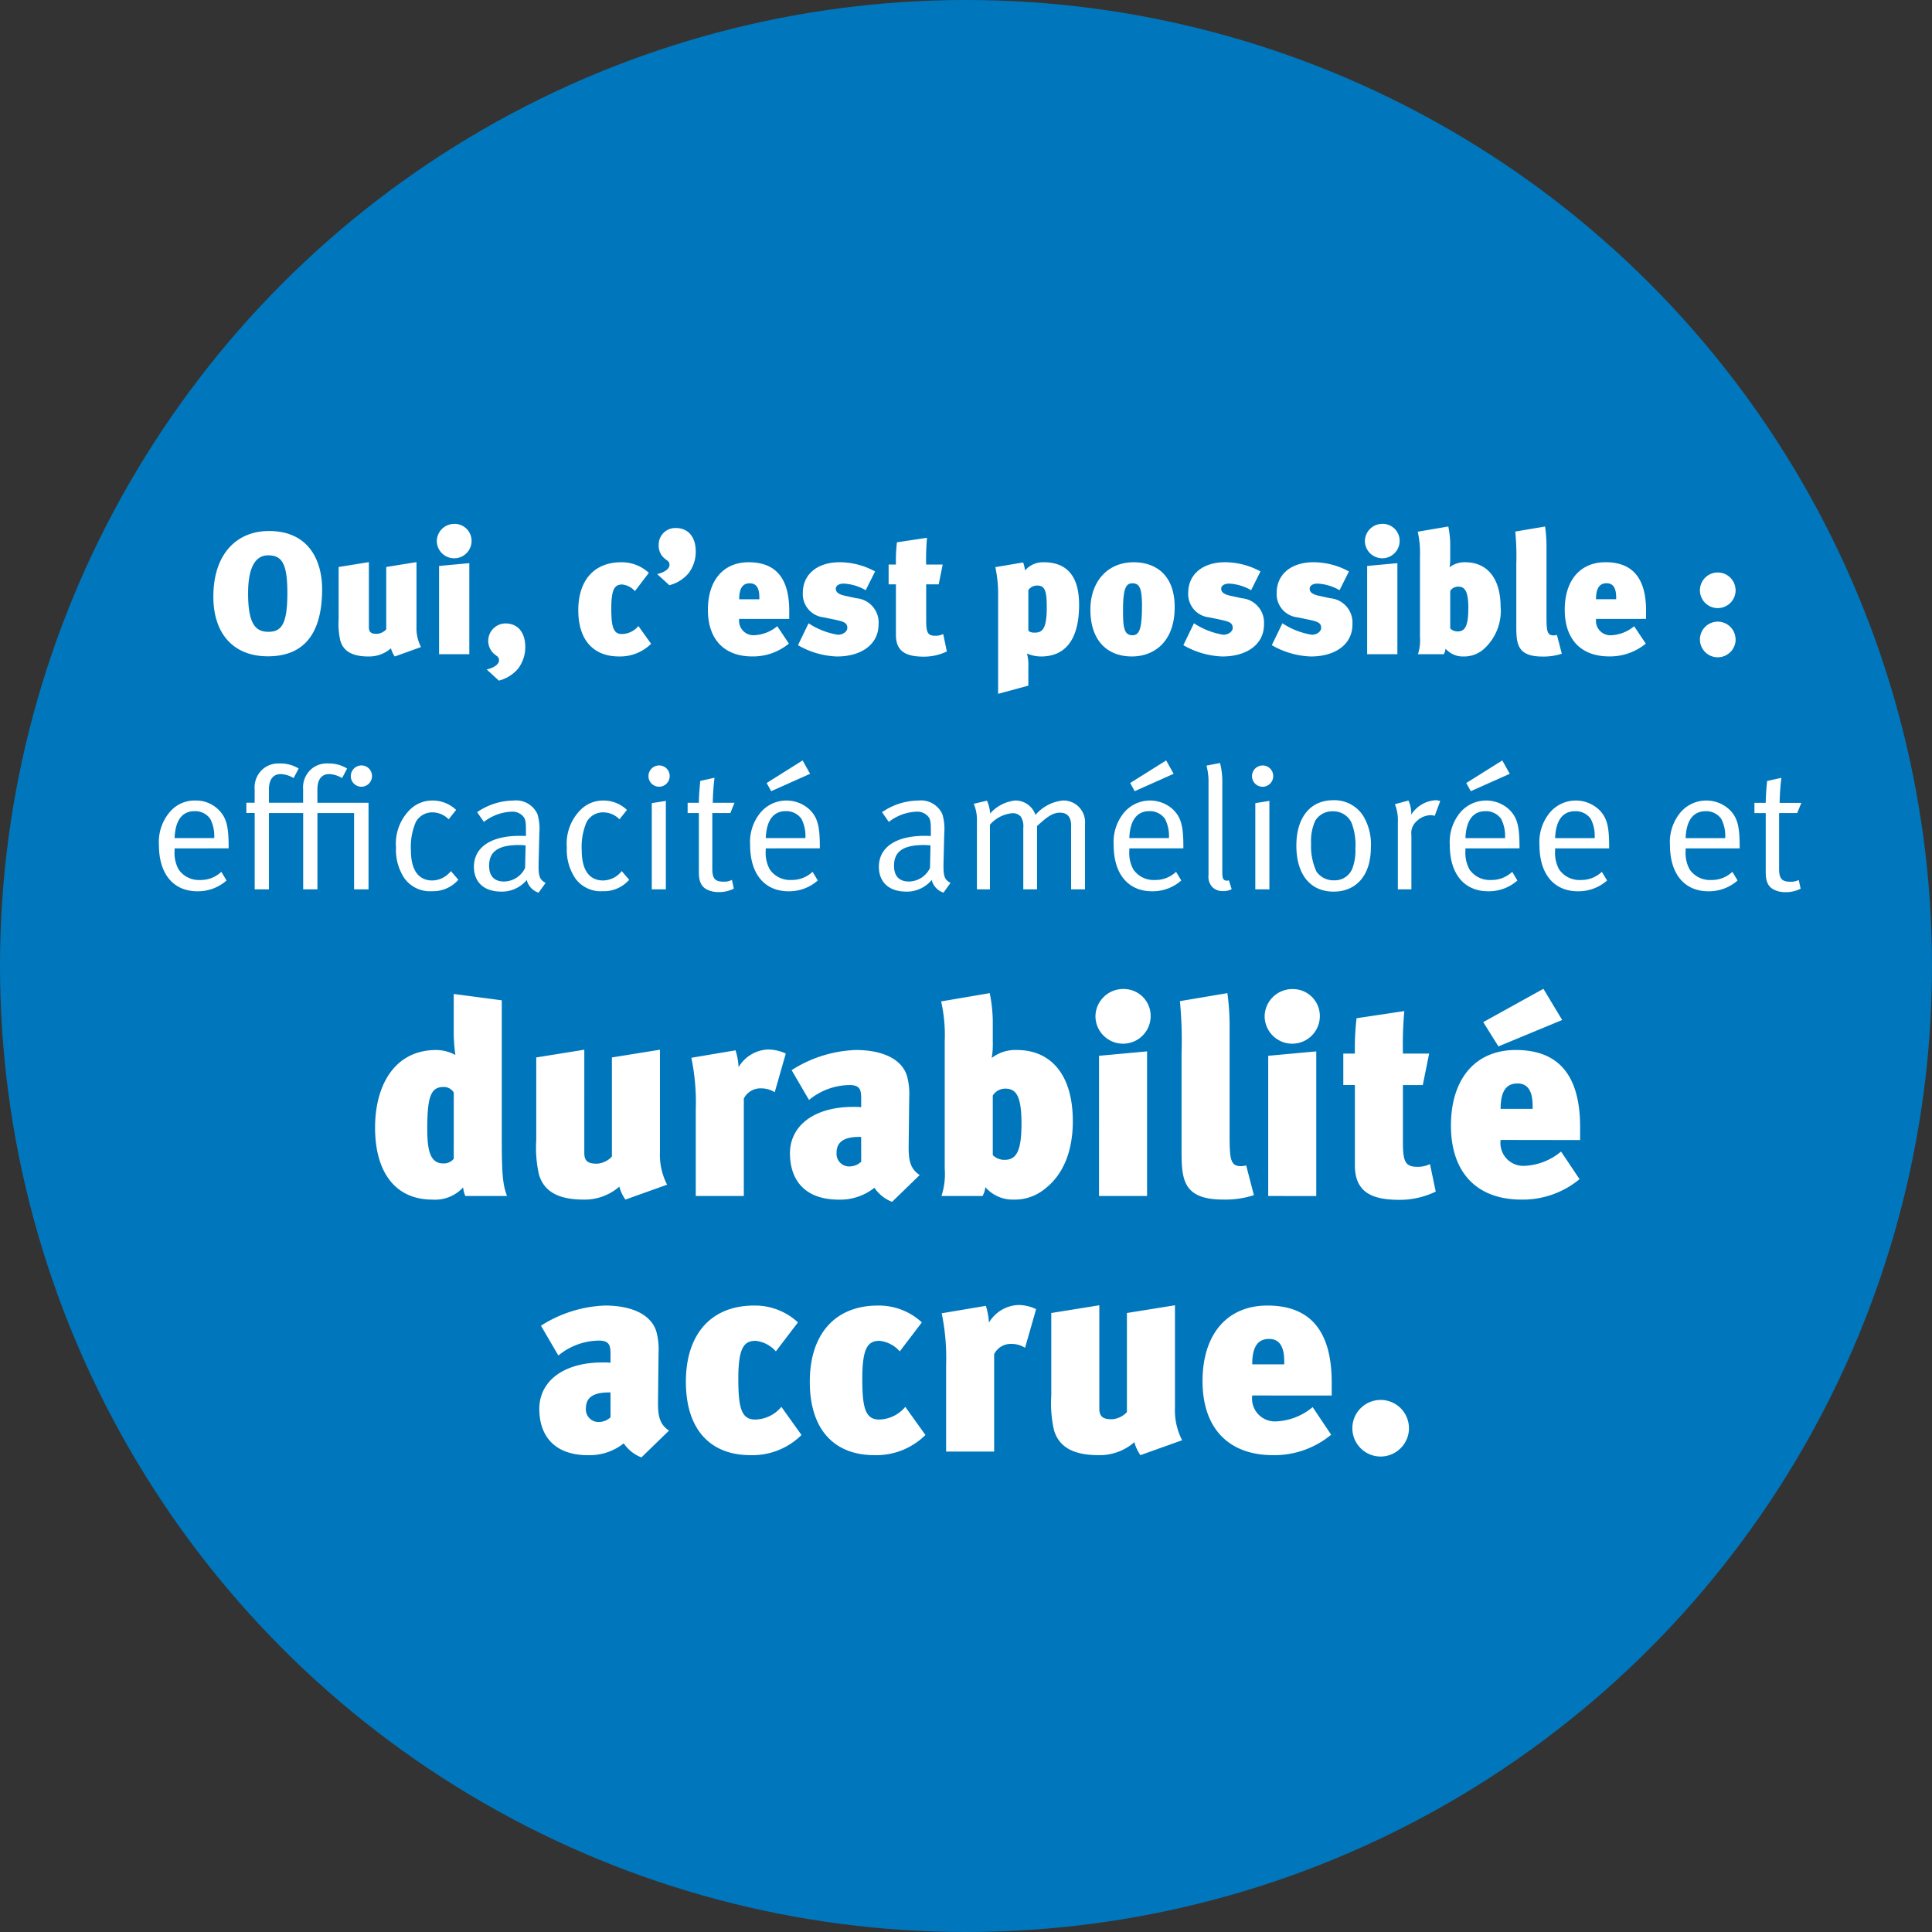
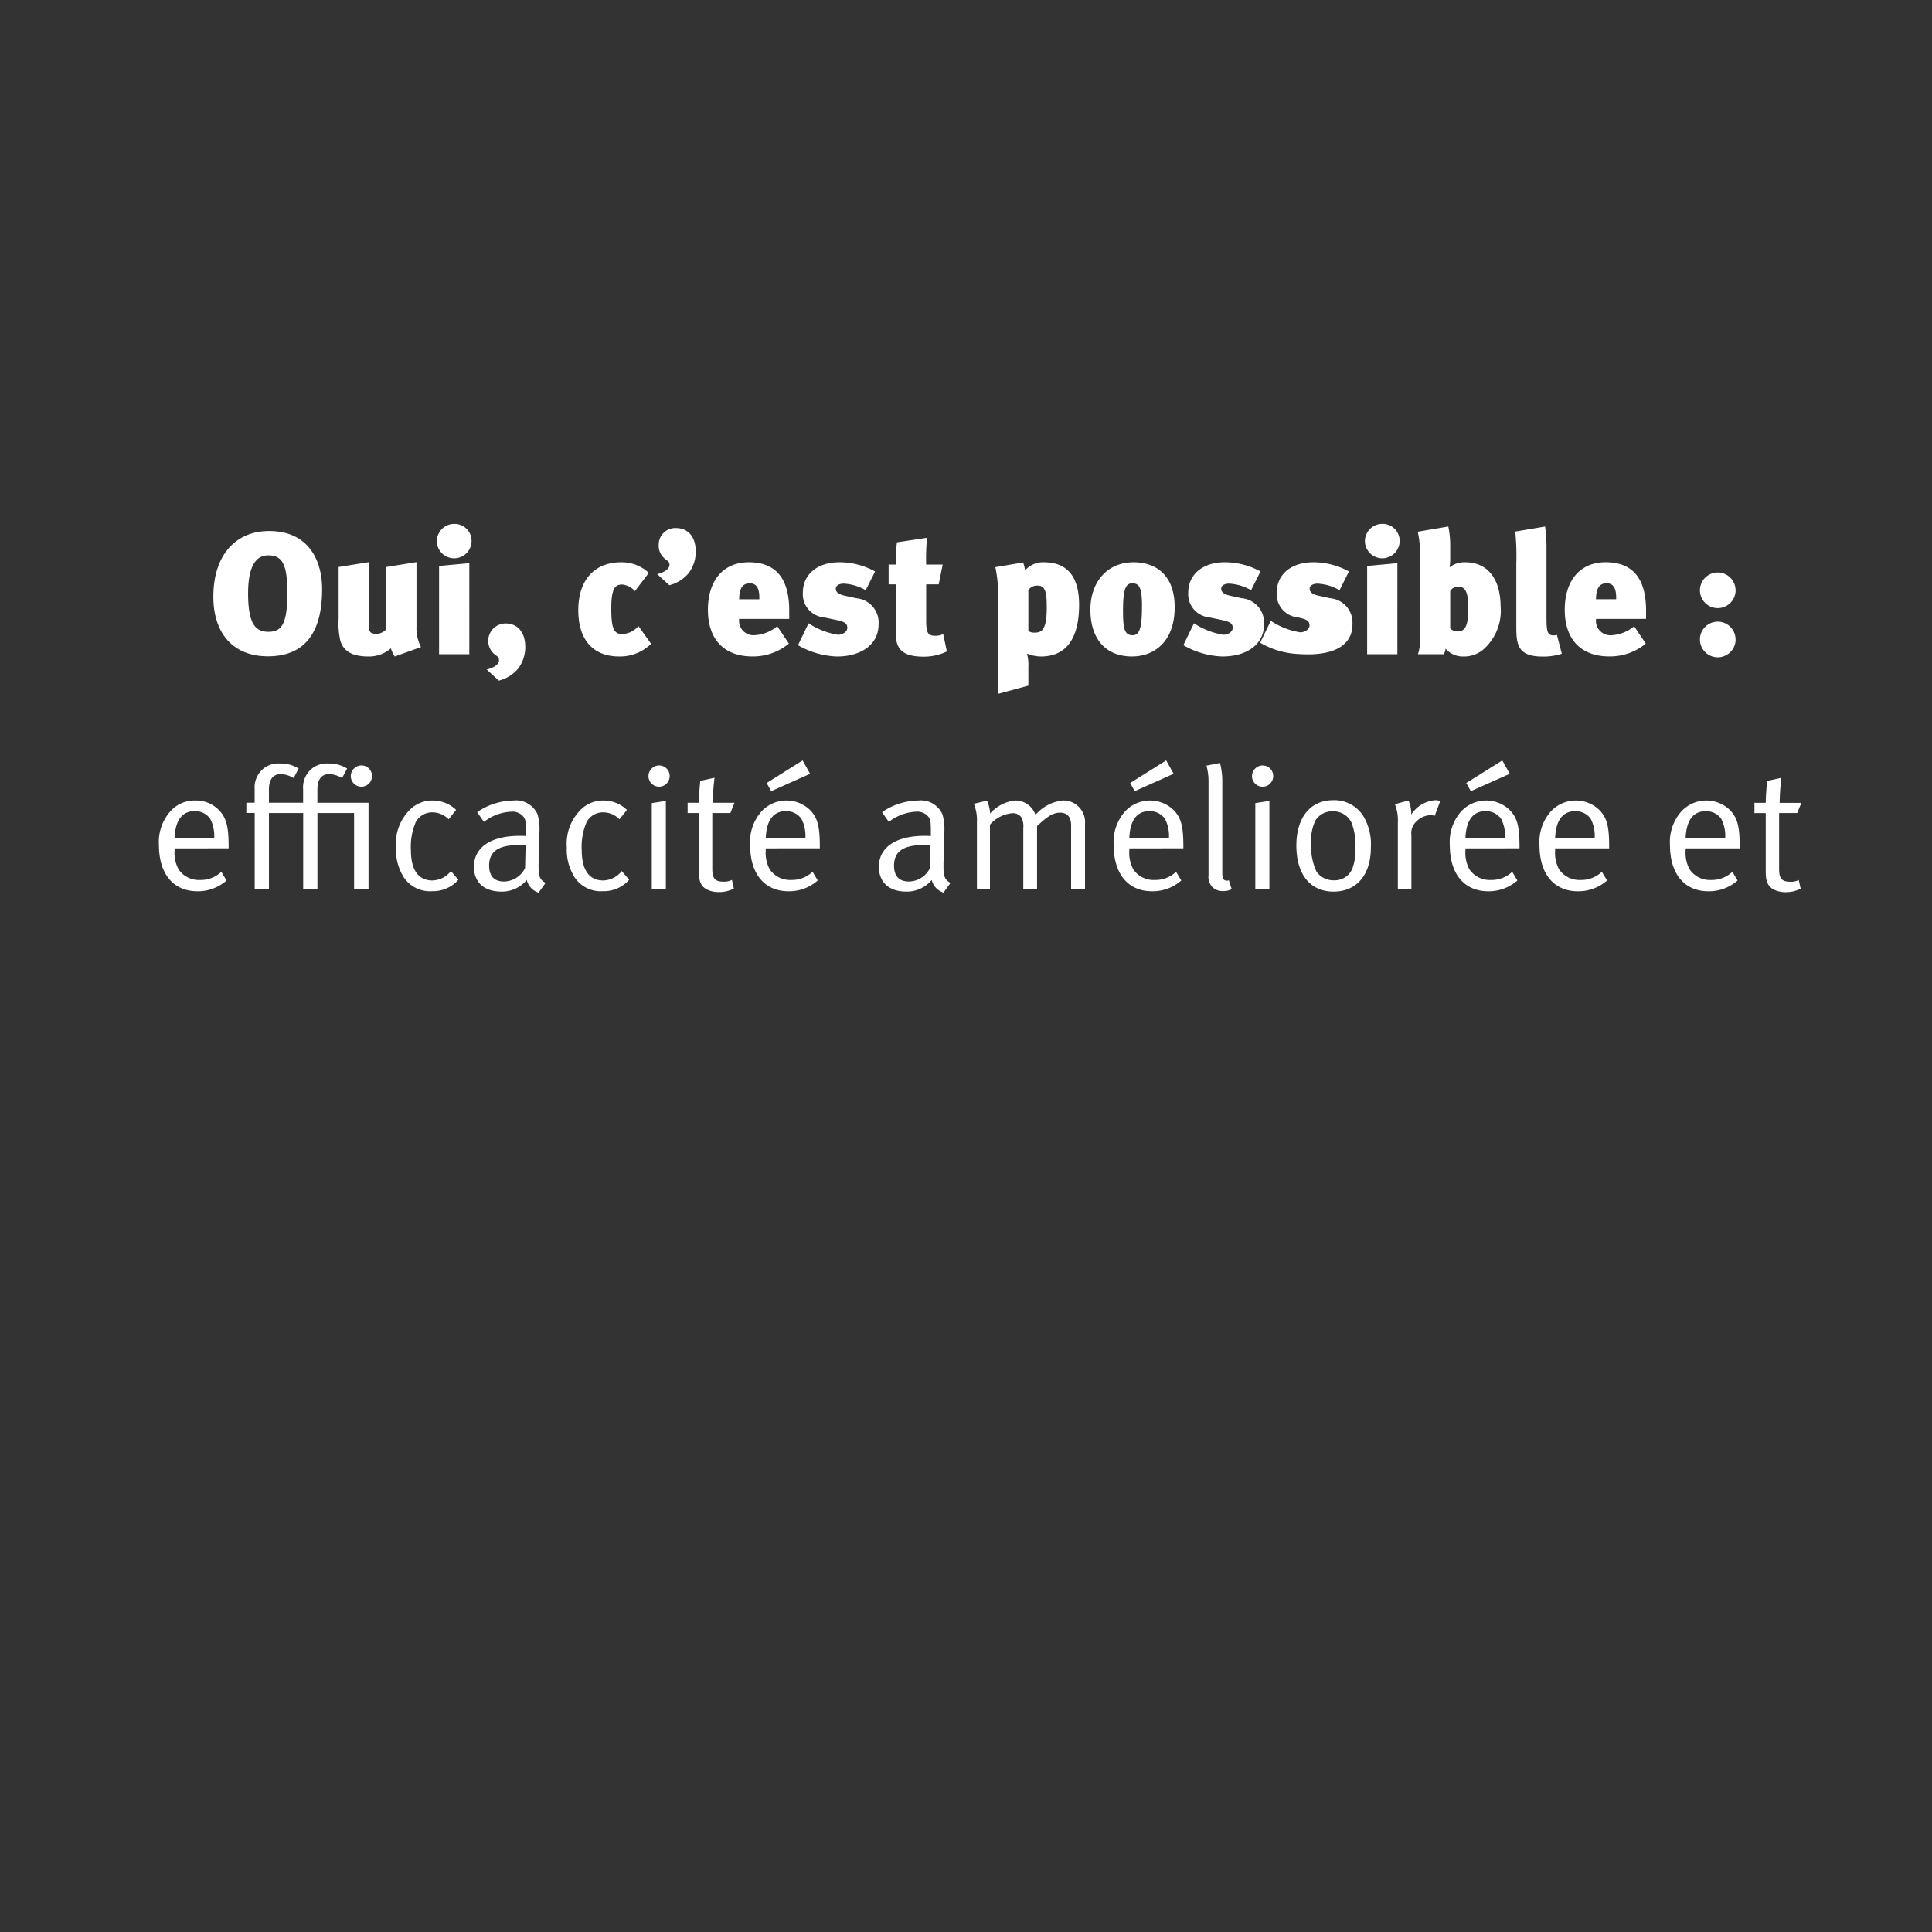
<svg xmlns="http://www.w3.org/2000/svg" width="189" height="189" viewBox="0 0 189 189">
  <rect x="0" y="0" width="189" height="189" fill="#333333" stroke="none" />
  <g id="Gruppe_133" data-name="Gruppe 133" transform="translate(-1435 -2003)">
-     <circle id="Ellipse_1" data-name="Ellipse 1" cx="94.5" cy="94.5" r="94.5" transform="translate(1435 2003)" fill="#0077bc" />
    <g id="Gruppe_132" data-name="Gruppe 132">
-       <path id="Pfad_63" data-name="Pfad 63" d="M27.512,10.625c0-2.6-1.173-5.678-5.2-5.678-3.128,0-5.44,2.21-5.44,6.426,0,3.553,1.9,5.831,5.338,5.831C26.441,17.2,27.512,14.025,27.512,10.625Zm-3.4.374c0,3.043-.561,3.808-1.853,3.808-1.258,0-1.989-.748-1.989-3.774,0-2.261.578-3.706,1.955-3.706C23.534,7.327,24.112,8.041,24.112,11Zm13.073,5.3a4,4,0,0,1-.442-1.989V7.99l-2.958.476v6.1a1.375,1.375,0,0,1-.918.442c-.51,0-.782-.119-.782-.663V7.99l-2.958.476v5.1a7.431,7.431,0,0,0,.17,2.125c.306,1,1.139,1.53,2.754,1.53a3.239,3.239,0,0,0,2.193-.8,2.554,2.554,0,0,0,.374.8Zm4.726.7V8.092l-2.958.272V17Zm.221-11.084A1.658,1.658,0,0,0,40.466,4.25a1.706,1.706,0,0,0-1.734,1.666,1.7,1.7,0,0,0,3.4,0ZM47.385,16.3c0-1.445-.731-2.312-1.955-2.312a1.706,1.706,0,0,0-1.19,2.89c.323.323.578.323.578.731,0,.34-.442.714-1.207.884l1.19,1.088a3.613,3.613,0,0,0,1.87-1.156A3.471,3.471,0,0,0,47.385,16.3Zm12.308-.323-1.241-1.734a2.145,2.145,0,0,1-1.615.782c-.85,0-1.037-.731-1.037-2.516,0-1.955.374-2.329,1.071-2.329a1.934,1.934,0,0,1,1.241.646l1.36-1.785a3.885,3.885,0,0,0-2.7-1.037c-2.635,0-4.2,1.751-4.2,4.692,0,2.975,1.53,4.522,3.978,4.522A4.307,4.307,0,0,0,59.693,15.98Zm4.369-9.01c0-1.445-.731-2.312-1.955-2.312a1.616,1.616,0,0,0-1.666,1.615,1.611,1.611,0,0,0,.476,1.275c.323.323.578.323.578.731,0,.34-.442.714-1.207.884l1.19,1.088a3.613,3.613,0,0,0,1.87-1.156A3.471,3.471,0,0,0,64.062,6.97Zm9.146,6.579v-.8c0-2.975-1.156-4.743-3.961-4.743-2.482,0-3.995,1.768-3.995,4.658,0,2.839,1.547,4.556,4.352,4.556a5.5,5.5,0,0,0,3.57-1.258l-1.139-1.7a3.765,3.765,0,0,1-2.312.884,1.41,1.41,0,0,1-1.411-1.6Zm-2.924-1.921H68.312c0-1.173.408-1.564,1.037-1.564.68,0,.935.527.935,1.394Zm11.662,2.465a2.384,2.384,0,0,0-2.176-2.567l-1.088-.238c-.714-.153-.918-.391-.918-.7,0-.289.306-.493.765-.493a4.725,4.725,0,0,1,2.159.646l.918-1.836a7.254,7.254,0,0,0-3.468-.9c-2.193,0-3.6,1.19-3.6,2.992a2.281,2.281,0,0,0,2.057,2.4l1.139.238c.867.187,1.156.323,1.156.8,0,.323-.391.663-.918.663A7.319,7.319,0,0,1,75.1,13.974l-1.037,2.142a8.16,8.16,0,0,0,3.808,1.105C80.314,17.221,81.946,16,81.946,14.093Zm6.681,2.635-.357-1.7a1.675,1.675,0,0,1-.748.17c-.748,0-.918-.272-.918-1.5V10.166h1.224l.391-1.938H86.6a23.308,23.308,0,0,1,.085-2.618l-2.941.442a15.933,15.933,0,0,0-.1,2.176h-.714v1.938h.714v4.947c0,1.7,1.1,2.125,2.754,2.125A5.114,5.114,0,0,0,88.627,16.728Zm12.937-4.556c0-1.632-.374-4.165-3.451-4.165a2.307,2.307,0,0,0-1.836.8,3.756,3.756,0,0,0-.187-.782l-2.72.459a12.622,12.622,0,0,1,.272,2.941v9.452l2.958-.8v-1.8a4.306,4.306,0,0,0-.136-1.343,3.488,3.488,0,0,0,1.377.289C100.2,17.221,101.564,15.589,101.564,12.172Zm-3.162.255c0,2.312-.544,2.465-1.241,2.465-.289,0-.527-.1-.561-.238V10.727a1.026,1.026,0,0,1,.918-.442C98.3,10.285,98.4,11.05,98.4,12.427Zm12.512-.034c0-3.145-1.853-4.386-4.012-4.386-2.567,0-4.233,1.9-4.233,4.641,0,2.907,1.547,4.573,4.063,4.573C108.823,17.221,110.914,15.861,110.914,12.393Zm-3.2-.085c0,2.091-.221,2.839-.918,2.839-.833,0-.935-.748-.935-2.448,0-2.176.306-2.635.918-2.635C107.48,10.064,107.718,10.557,107.718,12.308Zm11.934,1.785a2.384,2.384,0,0,0-2.176-2.567l-1.088-.238c-.714-.153-.918-.391-.918-.7,0-.289.306-.493.765-.493a4.725,4.725,0,0,1,2.159.646l.918-1.836a7.254,7.254,0,0,0-3.468-.9c-2.193,0-3.6,1.19-3.6,2.992a2.281,2.281,0,0,0,2.057,2.4l1.139.238c.867.187,1.156.323,1.156.8,0,.323-.391.663-.918.663a7.319,7.319,0,0,1-2.873-1.122l-1.037,2.142a8.16,8.16,0,0,0,3.808,1.105C118.02,17.221,119.652,16,119.652,14.093Zm8.653,0a2.384,2.384,0,0,0-2.176-2.567l-1.088-.238c-.714-.153-.918-.391-.918-.7,0-.289.306-.493.765-.493a4.725,4.725,0,0,1,2.159.646l.918-1.836a7.254,7.254,0,0,0-3.468-.9c-2.193,0-3.6,1.19-3.6,2.992a2.281,2.281,0,0,0,2.057,2.4l1.139.238c.867.187,1.156.323,1.156.8,0,.323-.391.663-.918.663a7.319,7.319,0,0,1-2.873-1.122l-1.037,2.142a8.16,8.16,0,0,0,3.808,1.105C126.673,17.221,128.305,16,128.305,14.093Zm4.4,2.907V8.092l-2.958.272V17Zm.221-11.084a1.658,1.658,0,0,0-1.666-1.666,1.706,1.706,0,0,0-1.734,1.666,1.7,1.7,0,0,0,3.4,0Zm9.877,6.477c0-2.941-1.411-4.386-3.451-4.386a2.388,2.388,0,0,0-1.547.493,4.724,4.724,0,0,0,.068-.969V6.188a9.231,9.231,0,0,0-.187-1.683l-2.992.51a9.327,9.327,0,0,1,.221,2.431v7.871a4.364,4.364,0,0,1-.2,1.683h2.533a1.457,1.457,0,0,0,.17-.544,2.227,2.227,0,0,0,1.734.765,2.924,2.924,0,0,0,1.955-.68A5.036,5.036,0,0,0,142.806,12.393Zm-3.162.153c0,1.632-.289,2.227-1.037,2.227a1.01,1.01,0,0,1-.731-.289V10.812a.908.908,0,0,1,.765-.425C139.3,10.387,139.644,10.812,139.644,12.546Zm9.146,4.4-.476-1.836a.963.963,0,0,1-.306.051c-.663,0-.714-.408-.714-1.955V6.7a14.689,14.689,0,0,0-.136-2.193L144.234,5a25.128,25.128,0,0,1,.1,3.2v5.984c0,1.751.051,3.043,2.55,3.043A5.729,5.729,0,0,0,148.79,16.949Zm8.245-3.4v-.8c0-2.975-1.156-4.743-3.961-4.743-2.482,0-3.995,1.768-3.995,4.658,0,2.839,1.547,4.556,4.352,4.556A5.5,5.5,0,0,0,157,15.963l-1.139-1.7a3.765,3.765,0,0,1-2.312.884,1.41,1.41,0,0,1-1.411-1.6Zm-2.924-1.921h-1.972c0-1.173.408-1.564,1.037-1.564.68,0,.935.527.935,1.394Zm11.679-.884a1.743,1.743,0,1,0-1.751,1.751A1.753,1.753,0,0,0,165.79,10.744Zm0,4.811a1.743,1.743,0,1,0-1.751,1.751A1.753,1.753,0,0,0,165.79,15.555ZM18.366,35.988V35.8c0-2.023-.238-2.822-.969-3.57a3.126,3.126,0,0,0-2.295-.918,3.155,3.155,0,0,0-2.533,1.173,4.521,4.521,0,0,0-1.02,3.2c0,2.805,1.411,4.505,3.757,4.505a4.228,4.228,0,0,0,2.856-1.054l-.51-.85a2.915,2.915,0,0,1-2.074.8,2.4,2.4,0,0,1-2.108-1.037,3.378,3.378,0,0,1-.391-1.853v-.2Zm-1.411-1H13.079c.068-1.751.748-2.635,1.955-2.635a1.8,1.8,0,0,1,1.53.748A3.632,3.632,0,0,1,16.955,34.985ZM32.051,40V31.534h-5V30.225c0-.969.408-1.5,1.156-1.5a2.679,2.679,0,0,1,1.258.391l.493-.935a3.4,3.4,0,0,0-1.87-.493,2.337,2.337,0,0,0-1.5.442,2.37,2.37,0,0,0-.935,2.074v1.326H22.31V30.225c0-.969.408-1.5,1.156-1.5a2.679,2.679,0,0,1,1.258.391l.493-.935a3.4,3.4,0,0,0-1.87-.493,2.337,2.337,0,0,0-1.5.442,2.37,2.37,0,0,0-.935,2.074v1.326H20.1v1h.816V40H22.31V32.537h3.349V40h1.394V32.537H30.64V40Zm.34-11.084a1.03,1.03,0,0,0-1.037-1.037,1.045,1.045,0,0,0-1.037,1.054,1.037,1.037,0,0,0,2.074-.017ZM40.84,39.065l-.731-.85a2.361,2.361,0,0,1-1.819.918c-1.36,0-2.091-1.037-2.091-2.941a6.1,6.1,0,0,1,.476-2.771,1.825,1.825,0,0,1,1.6-.952,2.24,2.24,0,0,1,1.615.68l.731-.918a3.311,3.311,0,0,0-2.312-.918,3.089,3.089,0,0,0-2.295.986,4.674,4.674,0,0,0-1.275,3.6,5.032,5.032,0,0,0,.816,3.009,3.078,3.078,0,0,0,2.7,1.275A3.3,3.3,0,0,0,40.84,39.065Zm8.534.306c-.629-.34-.714-.7-.68-2.074l.068-2.788a5.023,5.023,0,0,0-.187-1.87,2.3,2.3,0,0,0-2.346-1.326,6.377,6.377,0,0,0-3.553,1.139l.663.952a4.686,4.686,0,0,1,2.7-1,1.39,1.39,0,0,1,1.139.459c.238.272.272.578.272,1.326v.595s-.238-.017-.6-.017c-2.839,0-4.488,1.122-4.488,3.043,0,1.139.629,2.414,2.72,2.414a3.163,3.163,0,0,0,2.448-1.139,1.738,1.738,0,0,0,1.156,1.241ZM47.419,35.7l-.051,2.21a2.322,2.322,0,0,1-2.057,1.326c-.969,0-1.462-.544-1.462-1.547,0-1.292.765-2.023,2.907-2.023C46.994,35.665,47.2,35.682,47.419,35.7Zm10.132,3.366-.731-.85A2.361,2.361,0,0,1,55,39.133c-1.36,0-2.091-1.037-2.091-2.941a6.1,6.1,0,0,1,.476-2.771,1.825,1.825,0,0,1,1.6-.952,2.24,2.24,0,0,1,1.615.68l.731-.918a3.311,3.311,0,0,0-2.312-.918,3.089,3.089,0,0,0-2.295.986,4.674,4.674,0,0,0-1.275,3.6,5.032,5.032,0,0,0,.816,3.009,3.078,3.078,0,0,0,2.7,1.275A3.3,3.3,0,0,0,57.551,39.065ZM61.138,40V31.347l-1.377.221V40Zm.374-11.084a1.03,1.03,0,0,0-1.037-1.037,1.045,1.045,0,0,0-1.037,1.054,1.037,1.037,0,0,0,2.074-.017Zm6.341,2.618H65.728a22.819,22.819,0,0,1,.17-2.448l-1.394.306s-.136,1.326-.136,2.142h-1.1v1h1.1v5.814c0,.85.221,1.394.816,1.683a2.464,2.464,0,0,0,1.105.238,3.136,3.136,0,0,0,1.5-.34l-.187-.85a1.687,1.687,0,0,1-.833.17c-.833,0-1.088-.323-1.088-1.258V32.537h1.768ZM76.2,35.988V35.8c0-2.023-.238-2.822-.969-3.57a3.324,3.324,0,0,0-4.828.255,4.521,4.521,0,0,0-1.02,3.2c0,2.805,1.411,4.505,3.757,4.505A4.228,4.228,0,0,0,76,39.133l-.51-.85a2.915,2.915,0,0,1-2.074.8A2.4,2.4,0,0,1,71.3,38.045a3.378,3.378,0,0,1-.391-1.853v-.2Zm-1.411-1H70.913c.068-1.751.748-2.635,1.955-2.635a1.8,1.8,0,0,1,1.53.748A3.632,3.632,0,0,1,74.789,34.985Zm.459-6.29-.731-1.309L71,29.6l.442.8ZM88.984,39.371c-.629-.34-.714-.7-.68-2.074l.068-2.788a5.023,5.023,0,0,0-.187-1.87,2.3,2.3,0,0,0-2.346-1.326,6.377,6.377,0,0,0-3.553,1.139l.663.952a4.686,4.686,0,0,1,2.7-1,1.39,1.39,0,0,1,1.139.459c.238.272.272.578.272,1.326v.595s-.238-.017-.595-.017c-2.839,0-4.488,1.122-4.488,3.043,0,1.139.629,2.414,2.72,2.414a3.163,3.163,0,0,0,2.448-1.139A1.738,1.738,0,0,0,88.3,40.323ZM87.029,35.7l-.051,2.21a2.322,2.322,0,0,1-2.057,1.326c-.969,0-1.462-.544-1.462-1.547,0-1.292.765-2.023,2.907-2.023C86.6,35.665,86.808,35.682,87.029,35.7ZM102.142,40V33.608a2.12,2.12,0,0,0-2.125-2.3,4.068,4.068,0,0,0-2.72,1.411,2.079,2.079,0,0,0-1.972-1.411,3.8,3.8,0,0,0-2.465,1.275,3.56,3.56,0,0,0-.306-1.258l-1.292.306a4.165,4.165,0,0,1,.306,1.8V40h1.275V33.676A3.308,3.308,0,0,1,95,32.554a1.047,1.047,0,0,1,.867.34,1.725,1.725,0,0,1,.238,1.088V40H97.45V33.812C98.334,33,98.929,32.5,99.694,32.5c.714,0,1.088.425,1.088,1.241V40Zm9.622-4.012V35.8c0-2.023-.238-2.822-.969-3.57a3.324,3.324,0,0,0-4.828.255,4.521,4.521,0,0,0-1.02,3.2c0,2.805,1.411,4.505,3.757,4.505a4.228,4.228,0,0,0,2.856-1.054l-.51-.85a2.915,2.915,0,0,1-2.074.8,2.4,2.4,0,0,1-2.108-1.037,3.378,3.378,0,0,1-.391-1.853v-.2Zm-1.411-1h-3.876c.068-1.751.748-2.635,1.955-2.635a1.8,1.8,0,0,1,1.53.748A3.632,3.632,0,0,1,110.353,34.985Zm.459-6.29-.731-1.309-3.519,2.21.442.8Zm5.678,11.288-.272-.867a.957.957,0,0,1-.17.034c-.374,0-.476-.187-.476-.85V29.647a7.452,7.452,0,0,0-.221-2.006l-1.326.255a6.159,6.159,0,0,1,.2,1.734v8.976a1.472,1.472,0,0,0,.408,1.207,1.42,1.42,0,0,0,1,.357A1.678,1.678,0,0,0,116.49,39.983Zm3.689.017V31.347l-1.377.221V40Zm.374-11.084a1.03,1.03,0,0,0-1.037-1.037,1.045,1.045,0,0,0-1.037,1.054,1.037,1.037,0,0,0,2.074-.017Zm9.554,6.987a5.376,5.376,0,0,0-.782-3.145,3.356,3.356,0,0,0-2.907-1.479c-2.227,0-3.6,1.683-3.6,4.437,0,2.788,1.326,4.505,3.655,4.505C128.594,40.221,130.107,38.725,130.107,35.9Zm-1.513.1a5.019,5.019,0,0,1-.255,1.836,1.839,1.839,0,0,1-1.836,1.275,2.01,2.01,0,0,1-1.717-.85,5.95,5.95,0,0,1-.527-2.771,4.733,4.733,0,0,1,.408-2.21,1.934,1.934,0,0,1,1.734-.918,1.961,1.961,0,0,1,1.8,1.088A5.99,5.99,0,0,1,128.594,36.005Zm8.3-4.641a1.6,1.6,0,0,0-.459-.085,3.068,3.068,0,0,0-2.38,1.411,3.057,3.057,0,0,0-.272-1.377l-1.326.357a4.279,4.279,0,0,1,.289,1.8V40h1.326V34.7a1.524,1.524,0,0,1,.493-1.343,2.017,2.017,0,0,1,1.411-.612,1.131,1.131,0,0,1,.374.068Zm7.752,4.624V35.8c0-2.023-.238-2.822-.969-3.57a3.324,3.324,0,0,0-4.828.255,4.521,4.521,0,0,0-1.02,3.2c0,2.805,1.411,4.505,3.757,4.505a4.228,4.228,0,0,0,2.856-1.054l-.51-.85a2.915,2.915,0,0,1-2.074.8,2.4,2.4,0,0,1-2.108-1.037,3.378,3.378,0,0,1-.391-1.853v-.2Zm-1.411-1h-3.876c.068-1.751.748-2.635,1.955-2.635a1.8,1.8,0,0,1,1.53.748A3.632,3.632,0,0,1,143.231,34.985Zm.459-6.29-.731-1.309L139.44,29.6l.442.8Zm9.724,7.293V35.8c0-2.023-.238-2.822-.969-3.57a3.324,3.324,0,0,0-4.828.255,4.521,4.521,0,0,0-1.02,3.2c0,2.805,1.411,4.505,3.757,4.505a4.228,4.228,0,0,0,2.856-1.054l-.51-.85a2.915,2.915,0,0,1-2.074.8,2.4,2.4,0,0,1-2.108-1.037,3.378,3.378,0,0,1-.391-1.853v-.2Zm-1.411-1h-3.876c.068-1.751.748-2.635,1.955-2.635a1.8,1.8,0,0,1,1.53.748A3.632,3.632,0,0,1,152,34.985Zm14.178,1V35.8c0-2.023-.238-2.822-.969-3.57a3.324,3.324,0,0,0-4.828.255,4.521,4.521,0,0,0-1.02,3.2c0,2.805,1.411,4.505,3.757,4.505a4.228,4.228,0,0,0,2.856-1.054l-.51-.85a2.915,2.915,0,0,1-2.074.8,2.4,2.4,0,0,1-2.108-1.037,3.378,3.378,0,0,1-.391-1.853v-.2Zm-1.411-1h-3.876c.068-1.751.748-2.635,1.955-2.635a1.8,1.8,0,0,1,1.53.748A3.632,3.632,0,0,1,164.77,34.985Zm7.446-3.451h-2.125a22.819,22.819,0,0,1,.17-2.448l-1.394.306s-.136,1.326-.136,2.142h-1.105v1h1.105v5.814c0,.85.221,1.394.816,1.683a2.464,2.464,0,0,0,1.1.238,3.136,3.136,0,0,0,1.5-.34l-.187-.85a1.687,1.687,0,0,1-.833.17c-.833,0-1.088-.323-1.088-1.258V32.537h1.768Z" transform="translate(1439 2050)" fill="#fff" />
-       <path id="Pfad_64" data-name="Pfad 64" d="M31.6,26c-.4-1.08-.513-2-.513-5.535V6.857l-4.7-.621V9.989a15.9,15.9,0,0,0,.162,2.214,4.013,4.013,0,0,0-1.863-.486c-4.131,0-5.994,3.51-5.994,7.587,0,4.428,2.025,7.047,5.589,7.047a3.742,3.742,0,0,0,3.024-1.188,2.945,2.945,0,0,0,.216.837Zm-5.211-3.645a1.237,1.237,0,0,1-1.026.459c-1.35,0-1.566-1.431-1.566-3.429,0-3.159.378-4.05,1.593-4.05a1.138,1.138,0,0,1,1,.54ZM47.26,24.893a6.358,6.358,0,0,1-.7-3.159V11.69l-4.7.756v9.693a2.184,2.184,0,0,1-1.458.7c-.81,0-1.242-.189-1.242-1.053V11.69l-4.7.756v8.1a11.8,11.8,0,0,0,.27,3.375c.486,1.593,1.809,2.43,4.374,2.43a5.144,5.144,0,0,0,3.483-1.269,4.056,4.056,0,0,0,.594,1.269ZM58.87,12.068a4.067,4.067,0,0,0-1.755-.4,3.509,3.509,0,0,0-2.862,1.728,6.365,6.365,0,0,0-.3-1.647l-4.32.729a21.467,21.467,0,0,1,.432,5.049V26h4.7V16.469a1.814,1.814,0,0,1,1.647-1,2.526,2.526,0,0,1,1.377.378Zm13.1,11.88c-.972-.621-1.08-1.566-1.08-2.727l.054-4.806a6.8,6.8,0,0,0-.216-2.16c-.513-1.647-2.376-2.538-5.022-2.538a12.45,12.45,0,0,0-6.264,1.971l1.7,2.916a6.346,6.346,0,0,1,3.969-1.458c1.026,0,1.134.486,1.134,1.3v.864a7.08,7.08,0,0,0-.783-.027c-3.888,0-6.183,1.89-6.183,4.536,0,2.484,1.323,4.536,4.779,4.536a5.359,5.359,0,0,0,3.483-1.161,3.642,3.642,0,0,0,1.728,1.377Zm-5.724-1.3a1.679,1.679,0,0,1-1.107.459,1.234,1.234,0,0,1-1.3-1.35c0-.783.4-1.539,2.214-1.539h.189ZM86.95,18.683c0-4.671-2.241-6.966-5.481-6.966a3.793,3.793,0,0,0-2.457.783,7.5,7.5,0,0,0,.108-1.539V8.828a14.66,14.66,0,0,0-.3-2.673l-4.752.81a14.814,14.814,0,0,1,.351,3.861v12.5A6.932,6.932,0,0,1,74.1,26h4.023a2.313,2.313,0,0,0,.27-.864,3.538,3.538,0,0,0,2.754,1.215,4.644,4.644,0,0,0,3.105-1.08C86.086,23.84,86.95,21.491,86.95,18.683Zm-5.022.243c0,2.592-.459,3.537-1.647,3.537A1.6,1.6,0,0,1,79.12,22V16.172a1.443,1.443,0,0,1,1.215-.675C81.388,15.5,81.928,16.172,81.928,18.926ZM94.213,26V11.852l-4.7.432V26Zm.351-17.6A2.633,2.633,0,0,0,91.918,5.75,2.71,2.71,0,0,0,89.164,8.4a2.7,2.7,0,0,0,5.4,0Zm10.1,17.523L103.906,23a1.529,1.529,0,0,1-.486.081c-1.053,0-1.134-.648-1.134-3.1V9.638a23.328,23.328,0,0,0-.216-3.483l-4.644.783a39.907,39.907,0,0,1,.162,5.076v9.5c0,2.781.081,4.833,4.05,4.833A9.1,9.1,0,0,0,104.662,25.919Zm6.1.081V11.852l-4.7.432V26Zm.351-17.6a2.633,2.633,0,0,0-2.646-2.646A2.71,2.71,0,0,0,105.715,8.4a2.7,2.7,0,0,0,5.4,0Zm11.34,17.172-.567-2.7a2.66,2.66,0,0,1-1.188.27c-1.188,0-1.458-.432-1.458-2.376V15.146h1.944l.621-3.078h-2.565a37.016,37.016,0,0,1,.135-4.158l-4.671.7a25.307,25.307,0,0,0-.162,3.456H113.41v3.078h1.134V23c0,2.7,1.755,3.375,4.374,3.375A8.123,8.123,0,0,0,122.455,25.568Zm14.121-5.049V19.25c0-4.725-1.836-7.533-6.291-7.533-3.942,0-6.345,2.808-6.345,7.4,0,4.509,2.457,7.236,6.912,7.236a8.733,8.733,0,0,0,5.67-2l-1.809-2.7a5.979,5.979,0,0,1-3.672,1.4,2.239,2.239,0,0,1-2.241-2.538Zm-4.644-3.051H128.8c0-1.863.648-2.484,1.647-2.484,1.08,0,1.485.837,1.485,2.214Zm2.889-8.694-1.836-3.051L127.1,8.99l1.485,2.376ZM47.449,48.948c-.972-.621-1.08-1.566-1.08-2.727l.054-4.806a6.8,6.8,0,0,0-.216-2.16c-.513-1.647-2.376-2.538-5.022-2.538a12.45,12.45,0,0,0-6.264,1.971l1.7,2.916a6.346,6.346,0,0,1,3.969-1.458c1.026,0,1.134.486,1.134,1.3v.864a7.08,7.08,0,0,0-.783-.027c-3.888,0-6.183,1.89-6.183,4.536,0,2.484,1.323,4.536,4.779,4.536a5.359,5.359,0,0,0,3.483-1.161,3.642,3.642,0,0,0,1.728,1.377Zm-5.724-1.3a1.679,1.679,0,0,1-1.107.459,1.234,1.234,0,0,1-1.3-1.35c0-.783.4-1.539,2.214-1.539h.189ZM60.409,49.38l-1.971-2.754a3.407,3.407,0,0,1-2.565,1.242c-1.35,0-1.647-1.161-1.647-4,0-3.105.594-3.7,1.7-3.7A3.072,3.072,0,0,1,57.9,41.2l2.16-2.835a6.171,6.171,0,0,0-4.293-1.647c-4.185,0-6.669,2.781-6.669,7.452,0,4.725,2.43,7.182,6.318,7.182A6.84,6.84,0,0,0,60.409,49.38Zm12.123,0-1.971-2.754A3.407,3.407,0,0,1,68,47.868c-1.35,0-1.647-1.161-1.647-4,0-3.105.594-3.7,1.7-3.7A3.072,3.072,0,0,1,70.021,41.2l2.16-2.835a6.171,6.171,0,0,0-4.293-1.647c-4.185,0-6.669,2.781-6.669,7.452,0,4.725,2.43,7.182,6.318,7.182A6.84,6.84,0,0,0,72.532,49.38ZM83.359,37.068a4.067,4.067,0,0,0-1.755-.405,3.509,3.509,0,0,0-2.862,1.728,6.365,6.365,0,0,0-.3-1.647l-4.32.729a21.467,21.467,0,0,1,.432,5.049V51h4.7V41.469a1.814,1.814,0,0,1,1.647-1,2.526,2.526,0,0,1,1.377.378ZM97.642,49.893a6.359,6.359,0,0,1-.7-3.159V36.69l-4.7.756v9.693a2.184,2.184,0,0,1-1.458.7c-.81,0-1.242-.189-1.242-1.053V36.69l-4.7.756v8.1a11.8,11.8,0,0,0,.27,3.375c.486,1.593,1.809,2.43,4.374,2.43a5.144,5.144,0,0,0,3.483-1.269,4.056,4.056,0,0,0,.594,1.269Zm14.634-4.374V44.25c0-4.725-1.836-7.533-6.291-7.533-3.942,0-6.345,2.808-6.345,7.4,0,4.509,2.457,7.236,6.912,7.236a8.733,8.733,0,0,0,5.67-2l-1.809-2.7a5.979,5.979,0,0,1-3.672,1.4,2.239,2.239,0,0,1-2.241-2.538Zm-4.644-3.051H104.5c0-1.863.648-2.484,1.647-2.484,1.08,0,1.485.837,1.485,2.214Zm12.2,6.237a2.768,2.768,0,1,0-2.781,2.781A2.784,2.784,0,0,0,119.836,48.705Z" transform="translate(1453 2094)" fill="#fff" />
+       <path id="Pfad_63" data-name="Pfad 63" d="M27.512,10.625c0-2.6-1.173-5.678-5.2-5.678-3.128,0-5.44,2.21-5.44,6.426,0,3.553,1.9,5.831,5.338,5.831C26.441,17.2,27.512,14.025,27.512,10.625Zm-3.4.374c0,3.043-.561,3.808-1.853,3.808-1.258,0-1.989-.748-1.989-3.774,0-2.261.578-3.706,1.955-3.706C23.534,7.327,24.112,8.041,24.112,11Zm13.073,5.3a4,4,0,0,1-.442-1.989V7.99l-2.958.476v6.1a1.375,1.375,0,0,1-.918.442c-.51,0-.782-.119-.782-.663V7.99l-2.958.476v5.1a7.431,7.431,0,0,0,.17,2.125c.306,1,1.139,1.53,2.754,1.53a3.239,3.239,0,0,0,2.193-.8,2.554,2.554,0,0,0,.374.8Zm4.726.7V8.092l-2.958.272V17Zm.221-11.084A1.658,1.658,0,0,0,40.466,4.25a1.706,1.706,0,0,0-1.734,1.666,1.7,1.7,0,0,0,3.4,0ZM47.385,16.3c0-1.445-.731-2.312-1.955-2.312a1.706,1.706,0,0,0-1.19,2.89c.323.323.578.323.578.731,0,.34-.442.714-1.207.884l1.19,1.088a3.613,3.613,0,0,0,1.87-1.156A3.471,3.471,0,0,0,47.385,16.3Zm12.308-.323-1.241-1.734a2.145,2.145,0,0,1-1.615.782c-.85,0-1.037-.731-1.037-2.516,0-1.955.374-2.329,1.071-2.329a1.934,1.934,0,0,1,1.241.646l1.36-1.785a3.885,3.885,0,0,0-2.7-1.037c-2.635,0-4.2,1.751-4.2,4.692,0,2.975,1.53,4.522,3.978,4.522A4.307,4.307,0,0,0,59.693,15.98Zm4.369-9.01c0-1.445-.731-2.312-1.955-2.312a1.616,1.616,0,0,0-1.666,1.615,1.611,1.611,0,0,0,.476,1.275c.323.323.578.323.578.731,0,.34-.442.714-1.207.884l1.19,1.088a3.613,3.613,0,0,0,1.87-1.156A3.471,3.471,0,0,0,64.062,6.97Zm9.146,6.579v-.8c0-2.975-1.156-4.743-3.961-4.743-2.482,0-3.995,1.768-3.995,4.658,0,2.839,1.547,4.556,4.352,4.556a5.5,5.5,0,0,0,3.57-1.258l-1.139-1.7a3.765,3.765,0,0,1-2.312.884,1.41,1.41,0,0,1-1.411-1.6Zm-2.924-1.921H68.312c0-1.173.408-1.564,1.037-1.564.68,0,.935.527.935,1.394Zm11.662,2.465a2.384,2.384,0,0,0-2.176-2.567l-1.088-.238c-.714-.153-.918-.391-.918-.7,0-.289.306-.493.765-.493a4.725,4.725,0,0,1,2.159.646l.918-1.836a7.254,7.254,0,0,0-3.468-.9c-2.193,0-3.6,1.19-3.6,2.992a2.281,2.281,0,0,0,2.057,2.4l1.139.238c.867.187,1.156.323,1.156.8,0,.323-.391.663-.918.663A7.319,7.319,0,0,1,75.1,13.974l-1.037,2.142a8.16,8.16,0,0,0,3.808,1.105C80.314,17.221,81.946,16,81.946,14.093Zm6.681,2.635-.357-1.7a1.675,1.675,0,0,1-.748.17c-.748,0-.918-.272-.918-1.5V10.166h1.224l.391-1.938H86.6a23.308,23.308,0,0,1,.085-2.618l-2.941.442a15.933,15.933,0,0,0-.1,2.176h-.714v1.938h.714v4.947c0,1.7,1.1,2.125,2.754,2.125A5.114,5.114,0,0,0,88.627,16.728Zm12.937-4.556c0-1.632-.374-4.165-3.451-4.165a2.307,2.307,0,0,0-1.836.8,3.756,3.756,0,0,0-.187-.782l-2.72.459a12.622,12.622,0,0,1,.272,2.941v9.452l2.958-.8v-1.8a4.306,4.306,0,0,0-.136-1.343,3.488,3.488,0,0,0,1.377.289C100.2,17.221,101.564,15.589,101.564,12.172Zm-3.162.255c0,2.312-.544,2.465-1.241,2.465-.289,0-.527-.1-.561-.238V10.727a1.026,1.026,0,0,1,.918-.442C98.3,10.285,98.4,11.05,98.4,12.427Zm12.512-.034c0-3.145-1.853-4.386-4.012-4.386-2.567,0-4.233,1.9-4.233,4.641,0,2.907,1.547,4.573,4.063,4.573C108.823,17.221,110.914,15.861,110.914,12.393Zm-3.2-.085c0,2.091-.221,2.839-.918,2.839-.833,0-.935-.748-.935-2.448,0-2.176.306-2.635.918-2.635C107.48,10.064,107.718,10.557,107.718,12.308Zm11.934,1.785a2.384,2.384,0,0,0-2.176-2.567l-1.088-.238c-.714-.153-.918-.391-.918-.7,0-.289.306-.493.765-.493a4.725,4.725,0,0,1,2.159.646l.918-1.836a7.254,7.254,0,0,0-3.468-.9c-2.193,0-3.6,1.19-3.6,2.992a2.281,2.281,0,0,0,2.057,2.4l1.139.238c.867.187,1.156.323,1.156.8,0,.323-.391.663-.918.663a7.319,7.319,0,0,1-2.873-1.122l-1.037,2.142a8.16,8.16,0,0,0,3.808,1.105C118.02,17.221,119.652,16,119.652,14.093Zm8.653,0a2.384,2.384,0,0,0-2.176-2.567l-1.088-.238c-.714-.153-.918-.391-.918-.7,0-.289.306-.493.765-.493a4.725,4.725,0,0,1,2.159.646l.918-1.836a7.254,7.254,0,0,0-3.468-.9c-2.193,0-3.6,1.19-3.6,2.992a2.281,2.281,0,0,0,2.057,2.4c.867.187,1.156.323,1.156.8,0,.323-.391.663-.918.663a7.319,7.319,0,0,1-2.873-1.122l-1.037,2.142a8.16,8.16,0,0,0,3.808,1.105C126.673,17.221,128.305,16,128.305,14.093Zm4.4,2.907V8.092l-2.958.272V17Zm.221-11.084a1.658,1.658,0,0,0-1.666-1.666,1.706,1.706,0,0,0-1.734,1.666,1.7,1.7,0,0,0,3.4,0Zm9.877,6.477c0-2.941-1.411-4.386-3.451-4.386a2.388,2.388,0,0,0-1.547.493,4.724,4.724,0,0,0,.068-.969V6.188a9.231,9.231,0,0,0-.187-1.683l-2.992.51a9.327,9.327,0,0,1,.221,2.431v7.871a4.364,4.364,0,0,1-.2,1.683h2.533a1.457,1.457,0,0,0,.17-.544,2.227,2.227,0,0,0,1.734.765,2.924,2.924,0,0,0,1.955-.68A5.036,5.036,0,0,0,142.806,12.393Zm-3.162.153c0,1.632-.289,2.227-1.037,2.227a1.01,1.01,0,0,1-.731-.289V10.812a.908.908,0,0,1,.765-.425C139.3,10.387,139.644,10.812,139.644,12.546Zm9.146,4.4-.476-1.836a.963.963,0,0,1-.306.051c-.663,0-.714-.408-.714-1.955V6.7a14.689,14.689,0,0,0-.136-2.193L144.234,5a25.128,25.128,0,0,1,.1,3.2v5.984c0,1.751.051,3.043,2.55,3.043A5.729,5.729,0,0,0,148.79,16.949Zm8.245-3.4v-.8c0-2.975-1.156-4.743-3.961-4.743-2.482,0-3.995,1.768-3.995,4.658,0,2.839,1.547,4.556,4.352,4.556A5.5,5.5,0,0,0,157,15.963l-1.139-1.7a3.765,3.765,0,0,1-2.312.884,1.41,1.41,0,0,1-1.411-1.6Zm-2.924-1.921h-1.972c0-1.173.408-1.564,1.037-1.564.68,0,.935.527.935,1.394Zm11.679-.884a1.743,1.743,0,1,0-1.751,1.751A1.753,1.753,0,0,0,165.79,10.744Zm0,4.811a1.743,1.743,0,1,0-1.751,1.751A1.753,1.753,0,0,0,165.79,15.555ZM18.366,35.988V35.8c0-2.023-.238-2.822-.969-3.57a3.126,3.126,0,0,0-2.295-.918,3.155,3.155,0,0,0-2.533,1.173,4.521,4.521,0,0,0-1.02,3.2c0,2.805,1.411,4.505,3.757,4.505a4.228,4.228,0,0,0,2.856-1.054l-.51-.85a2.915,2.915,0,0,1-2.074.8,2.4,2.4,0,0,1-2.108-1.037,3.378,3.378,0,0,1-.391-1.853v-.2Zm-1.411-1H13.079c.068-1.751.748-2.635,1.955-2.635a1.8,1.8,0,0,1,1.53.748A3.632,3.632,0,0,1,16.955,34.985ZM32.051,40V31.534h-5V30.225c0-.969.408-1.5,1.156-1.5a2.679,2.679,0,0,1,1.258.391l.493-.935a3.4,3.4,0,0,0-1.87-.493,2.337,2.337,0,0,0-1.5.442,2.37,2.37,0,0,0-.935,2.074v1.326H22.31V30.225c0-.969.408-1.5,1.156-1.5a2.679,2.679,0,0,1,1.258.391l.493-.935a3.4,3.4,0,0,0-1.87-.493,2.337,2.337,0,0,0-1.5.442,2.37,2.37,0,0,0-.935,2.074v1.326H20.1v1h.816V40H22.31V32.537h3.349V40h1.394V32.537H30.64V40Zm.34-11.084a1.03,1.03,0,0,0-1.037-1.037,1.045,1.045,0,0,0-1.037,1.054,1.037,1.037,0,0,0,2.074-.017ZM40.84,39.065l-.731-.85a2.361,2.361,0,0,1-1.819.918c-1.36,0-2.091-1.037-2.091-2.941a6.1,6.1,0,0,1,.476-2.771,1.825,1.825,0,0,1,1.6-.952,2.24,2.24,0,0,1,1.615.68l.731-.918a3.311,3.311,0,0,0-2.312-.918,3.089,3.089,0,0,0-2.295.986,4.674,4.674,0,0,0-1.275,3.6,5.032,5.032,0,0,0,.816,3.009,3.078,3.078,0,0,0,2.7,1.275A3.3,3.3,0,0,0,40.84,39.065Zm8.534.306c-.629-.34-.714-.7-.68-2.074l.068-2.788a5.023,5.023,0,0,0-.187-1.87,2.3,2.3,0,0,0-2.346-1.326,6.377,6.377,0,0,0-3.553,1.139l.663.952a4.686,4.686,0,0,1,2.7-1,1.39,1.39,0,0,1,1.139.459c.238.272.272.578.272,1.326v.595s-.238-.017-.6-.017c-2.839,0-4.488,1.122-4.488,3.043,0,1.139.629,2.414,2.72,2.414a3.163,3.163,0,0,0,2.448-1.139,1.738,1.738,0,0,0,1.156,1.241ZM47.419,35.7l-.051,2.21a2.322,2.322,0,0,1-2.057,1.326c-.969,0-1.462-.544-1.462-1.547,0-1.292.765-2.023,2.907-2.023C46.994,35.665,47.2,35.682,47.419,35.7Zm10.132,3.366-.731-.85A2.361,2.361,0,0,1,55,39.133c-1.36,0-2.091-1.037-2.091-2.941a6.1,6.1,0,0,1,.476-2.771,1.825,1.825,0,0,1,1.6-.952,2.24,2.24,0,0,1,1.615.68l.731-.918a3.311,3.311,0,0,0-2.312-.918,3.089,3.089,0,0,0-2.295.986,4.674,4.674,0,0,0-1.275,3.6,5.032,5.032,0,0,0,.816,3.009,3.078,3.078,0,0,0,2.7,1.275A3.3,3.3,0,0,0,57.551,39.065ZM61.138,40V31.347l-1.377.221V40Zm.374-11.084a1.03,1.03,0,0,0-1.037-1.037,1.045,1.045,0,0,0-1.037,1.054,1.037,1.037,0,0,0,2.074-.017Zm6.341,2.618H65.728a22.819,22.819,0,0,1,.17-2.448l-1.394.306s-.136,1.326-.136,2.142h-1.1v1h1.1v5.814c0,.85.221,1.394.816,1.683a2.464,2.464,0,0,0,1.105.238,3.136,3.136,0,0,0,1.5-.34l-.187-.85a1.687,1.687,0,0,1-.833.17c-.833,0-1.088-.323-1.088-1.258V32.537h1.768ZM76.2,35.988V35.8c0-2.023-.238-2.822-.969-3.57a3.324,3.324,0,0,0-4.828.255,4.521,4.521,0,0,0-1.02,3.2c0,2.805,1.411,4.505,3.757,4.505A4.228,4.228,0,0,0,76,39.133l-.51-.85a2.915,2.915,0,0,1-2.074.8A2.4,2.4,0,0,1,71.3,38.045a3.378,3.378,0,0,1-.391-1.853v-.2Zm-1.411-1H70.913c.068-1.751.748-2.635,1.955-2.635a1.8,1.8,0,0,1,1.53.748A3.632,3.632,0,0,1,74.789,34.985Zm.459-6.29-.731-1.309L71,29.6l.442.8ZM88.984,39.371c-.629-.34-.714-.7-.68-2.074l.068-2.788a5.023,5.023,0,0,0-.187-1.87,2.3,2.3,0,0,0-2.346-1.326,6.377,6.377,0,0,0-3.553,1.139l.663.952a4.686,4.686,0,0,1,2.7-1,1.39,1.39,0,0,1,1.139.459c.238.272.272.578.272,1.326v.595s-.238-.017-.595-.017c-2.839,0-4.488,1.122-4.488,3.043,0,1.139.629,2.414,2.72,2.414a3.163,3.163,0,0,0,2.448-1.139A1.738,1.738,0,0,0,88.3,40.323ZM87.029,35.7l-.051,2.21a2.322,2.322,0,0,1-2.057,1.326c-.969,0-1.462-.544-1.462-1.547,0-1.292.765-2.023,2.907-2.023C86.6,35.665,86.808,35.682,87.029,35.7ZM102.142,40V33.608a2.12,2.12,0,0,0-2.125-2.3,4.068,4.068,0,0,0-2.72,1.411,2.079,2.079,0,0,0-1.972-1.411,3.8,3.8,0,0,0-2.465,1.275,3.56,3.56,0,0,0-.306-1.258l-1.292.306a4.165,4.165,0,0,1,.306,1.8V40h1.275V33.676A3.308,3.308,0,0,1,95,32.554a1.047,1.047,0,0,1,.867.34,1.725,1.725,0,0,1,.238,1.088V40H97.45V33.812C98.334,33,98.929,32.5,99.694,32.5c.714,0,1.088.425,1.088,1.241V40Zm9.622-4.012V35.8c0-2.023-.238-2.822-.969-3.57a3.324,3.324,0,0,0-4.828.255,4.521,4.521,0,0,0-1.02,3.2c0,2.805,1.411,4.505,3.757,4.505a4.228,4.228,0,0,0,2.856-1.054l-.51-.85a2.915,2.915,0,0,1-2.074.8,2.4,2.4,0,0,1-2.108-1.037,3.378,3.378,0,0,1-.391-1.853v-.2Zm-1.411-1h-3.876c.068-1.751.748-2.635,1.955-2.635a1.8,1.8,0,0,1,1.53.748A3.632,3.632,0,0,1,110.353,34.985Zm.459-6.29-.731-1.309-3.519,2.21.442.8Zm5.678,11.288-.272-.867a.957.957,0,0,1-.17.034c-.374,0-.476-.187-.476-.85V29.647a7.452,7.452,0,0,0-.221-2.006l-1.326.255a6.159,6.159,0,0,1,.2,1.734v8.976a1.472,1.472,0,0,0,.408,1.207,1.42,1.42,0,0,0,1,.357A1.678,1.678,0,0,0,116.49,39.983Zm3.689.017V31.347l-1.377.221V40Zm.374-11.084a1.03,1.03,0,0,0-1.037-1.037,1.045,1.045,0,0,0-1.037,1.054,1.037,1.037,0,0,0,2.074-.017Zm9.554,6.987a5.376,5.376,0,0,0-.782-3.145,3.356,3.356,0,0,0-2.907-1.479c-2.227,0-3.6,1.683-3.6,4.437,0,2.788,1.326,4.505,3.655,4.505C128.594,40.221,130.107,38.725,130.107,35.9Zm-1.513.1a5.019,5.019,0,0,1-.255,1.836,1.839,1.839,0,0,1-1.836,1.275,2.01,2.01,0,0,1-1.717-.85,5.95,5.95,0,0,1-.527-2.771,4.733,4.733,0,0,1,.408-2.21,1.934,1.934,0,0,1,1.734-.918,1.961,1.961,0,0,1,1.8,1.088A5.99,5.99,0,0,1,128.594,36.005Zm8.3-4.641a1.6,1.6,0,0,0-.459-.085,3.068,3.068,0,0,0-2.38,1.411,3.057,3.057,0,0,0-.272-1.377l-1.326.357a4.279,4.279,0,0,1,.289,1.8V40h1.326V34.7a1.524,1.524,0,0,1,.493-1.343,2.017,2.017,0,0,1,1.411-.612,1.131,1.131,0,0,1,.374.068Zm7.752,4.624V35.8c0-2.023-.238-2.822-.969-3.57a3.324,3.324,0,0,0-4.828.255,4.521,4.521,0,0,0-1.02,3.2c0,2.805,1.411,4.505,3.757,4.505a4.228,4.228,0,0,0,2.856-1.054l-.51-.85a2.915,2.915,0,0,1-2.074.8,2.4,2.4,0,0,1-2.108-1.037,3.378,3.378,0,0,1-.391-1.853v-.2Zm-1.411-1h-3.876c.068-1.751.748-2.635,1.955-2.635a1.8,1.8,0,0,1,1.53.748A3.632,3.632,0,0,1,143.231,34.985Zm.459-6.29-.731-1.309L139.44,29.6l.442.8Zm9.724,7.293V35.8c0-2.023-.238-2.822-.969-3.57a3.324,3.324,0,0,0-4.828.255,4.521,4.521,0,0,0-1.02,3.2c0,2.805,1.411,4.505,3.757,4.505a4.228,4.228,0,0,0,2.856-1.054l-.51-.85a2.915,2.915,0,0,1-2.074.8,2.4,2.4,0,0,1-2.108-1.037,3.378,3.378,0,0,1-.391-1.853v-.2Zm-1.411-1h-3.876c.068-1.751.748-2.635,1.955-2.635a1.8,1.8,0,0,1,1.53.748A3.632,3.632,0,0,1,152,34.985Zm14.178,1V35.8c0-2.023-.238-2.822-.969-3.57a3.324,3.324,0,0,0-4.828.255,4.521,4.521,0,0,0-1.02,3.2c0,2.805,1.411,4.505,3.757,4.505a4.228,4.228,0,0,0,2.856-1.054l-.51-.85a2.915,2.915,0,0,1-2.074.8,2.4,2.4,0,0,1-2.108-1.037,3.378,3.378,0,0,1-.391-1.853v-.2Zm-1.411-1h-3.876c.068-1.751.748-2.635,1.955-2.635a1.8,1.8,0,0,1,1.53.748A3.632,3.632,0,0,1,164.77,34.985Zm7.446-3.451h-2.125a22.819,22.819,0,0,1,.17-2.448l-1.394.306s-.136,1.326-.136,2.142h-1.105v1h1.105v5.814c0,.85.221,1.394.816,1.683a2.464,2.464,0,0,0,1.1.238,3.136,3.136,0,0,0,1.5-.34l-.187-.85a1.687,1.687,0,0,1-.833.17c-.833,0-1.088-.323-1.088-1.258V32.537h1.768Z" transform="translate(1439 2050)" fill="#fff" />
    </g>
  </g>
</svg>